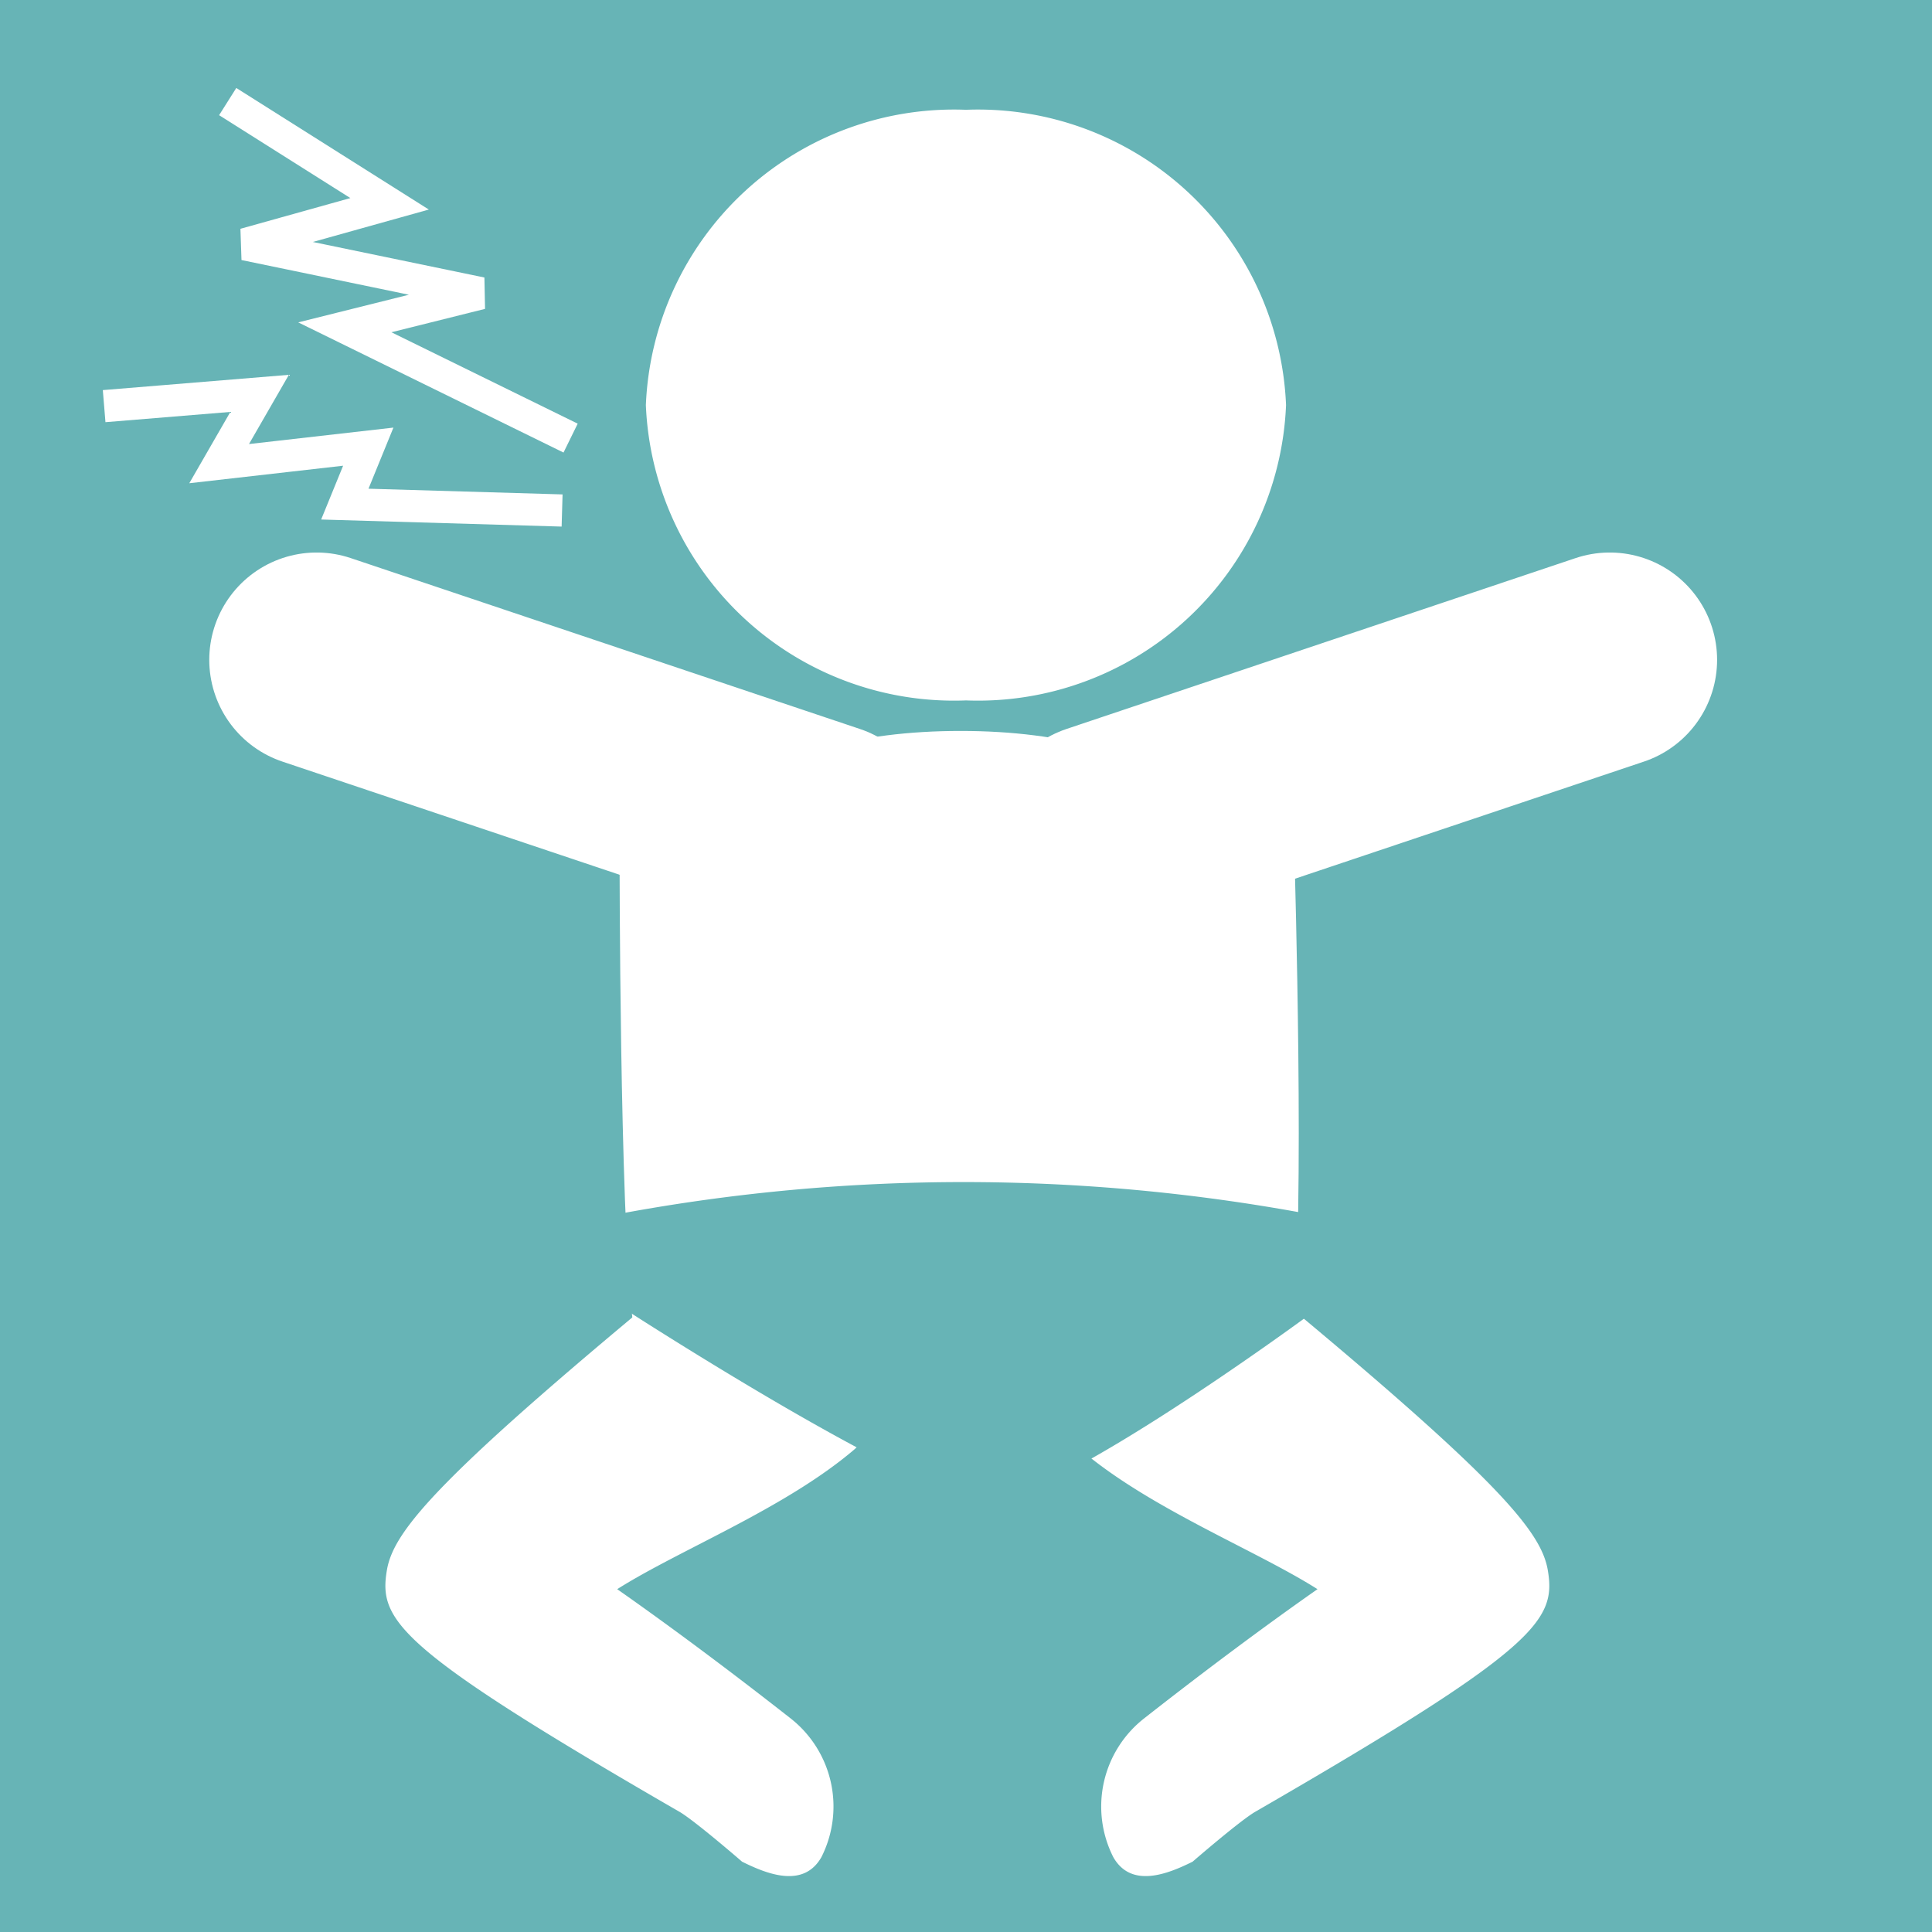
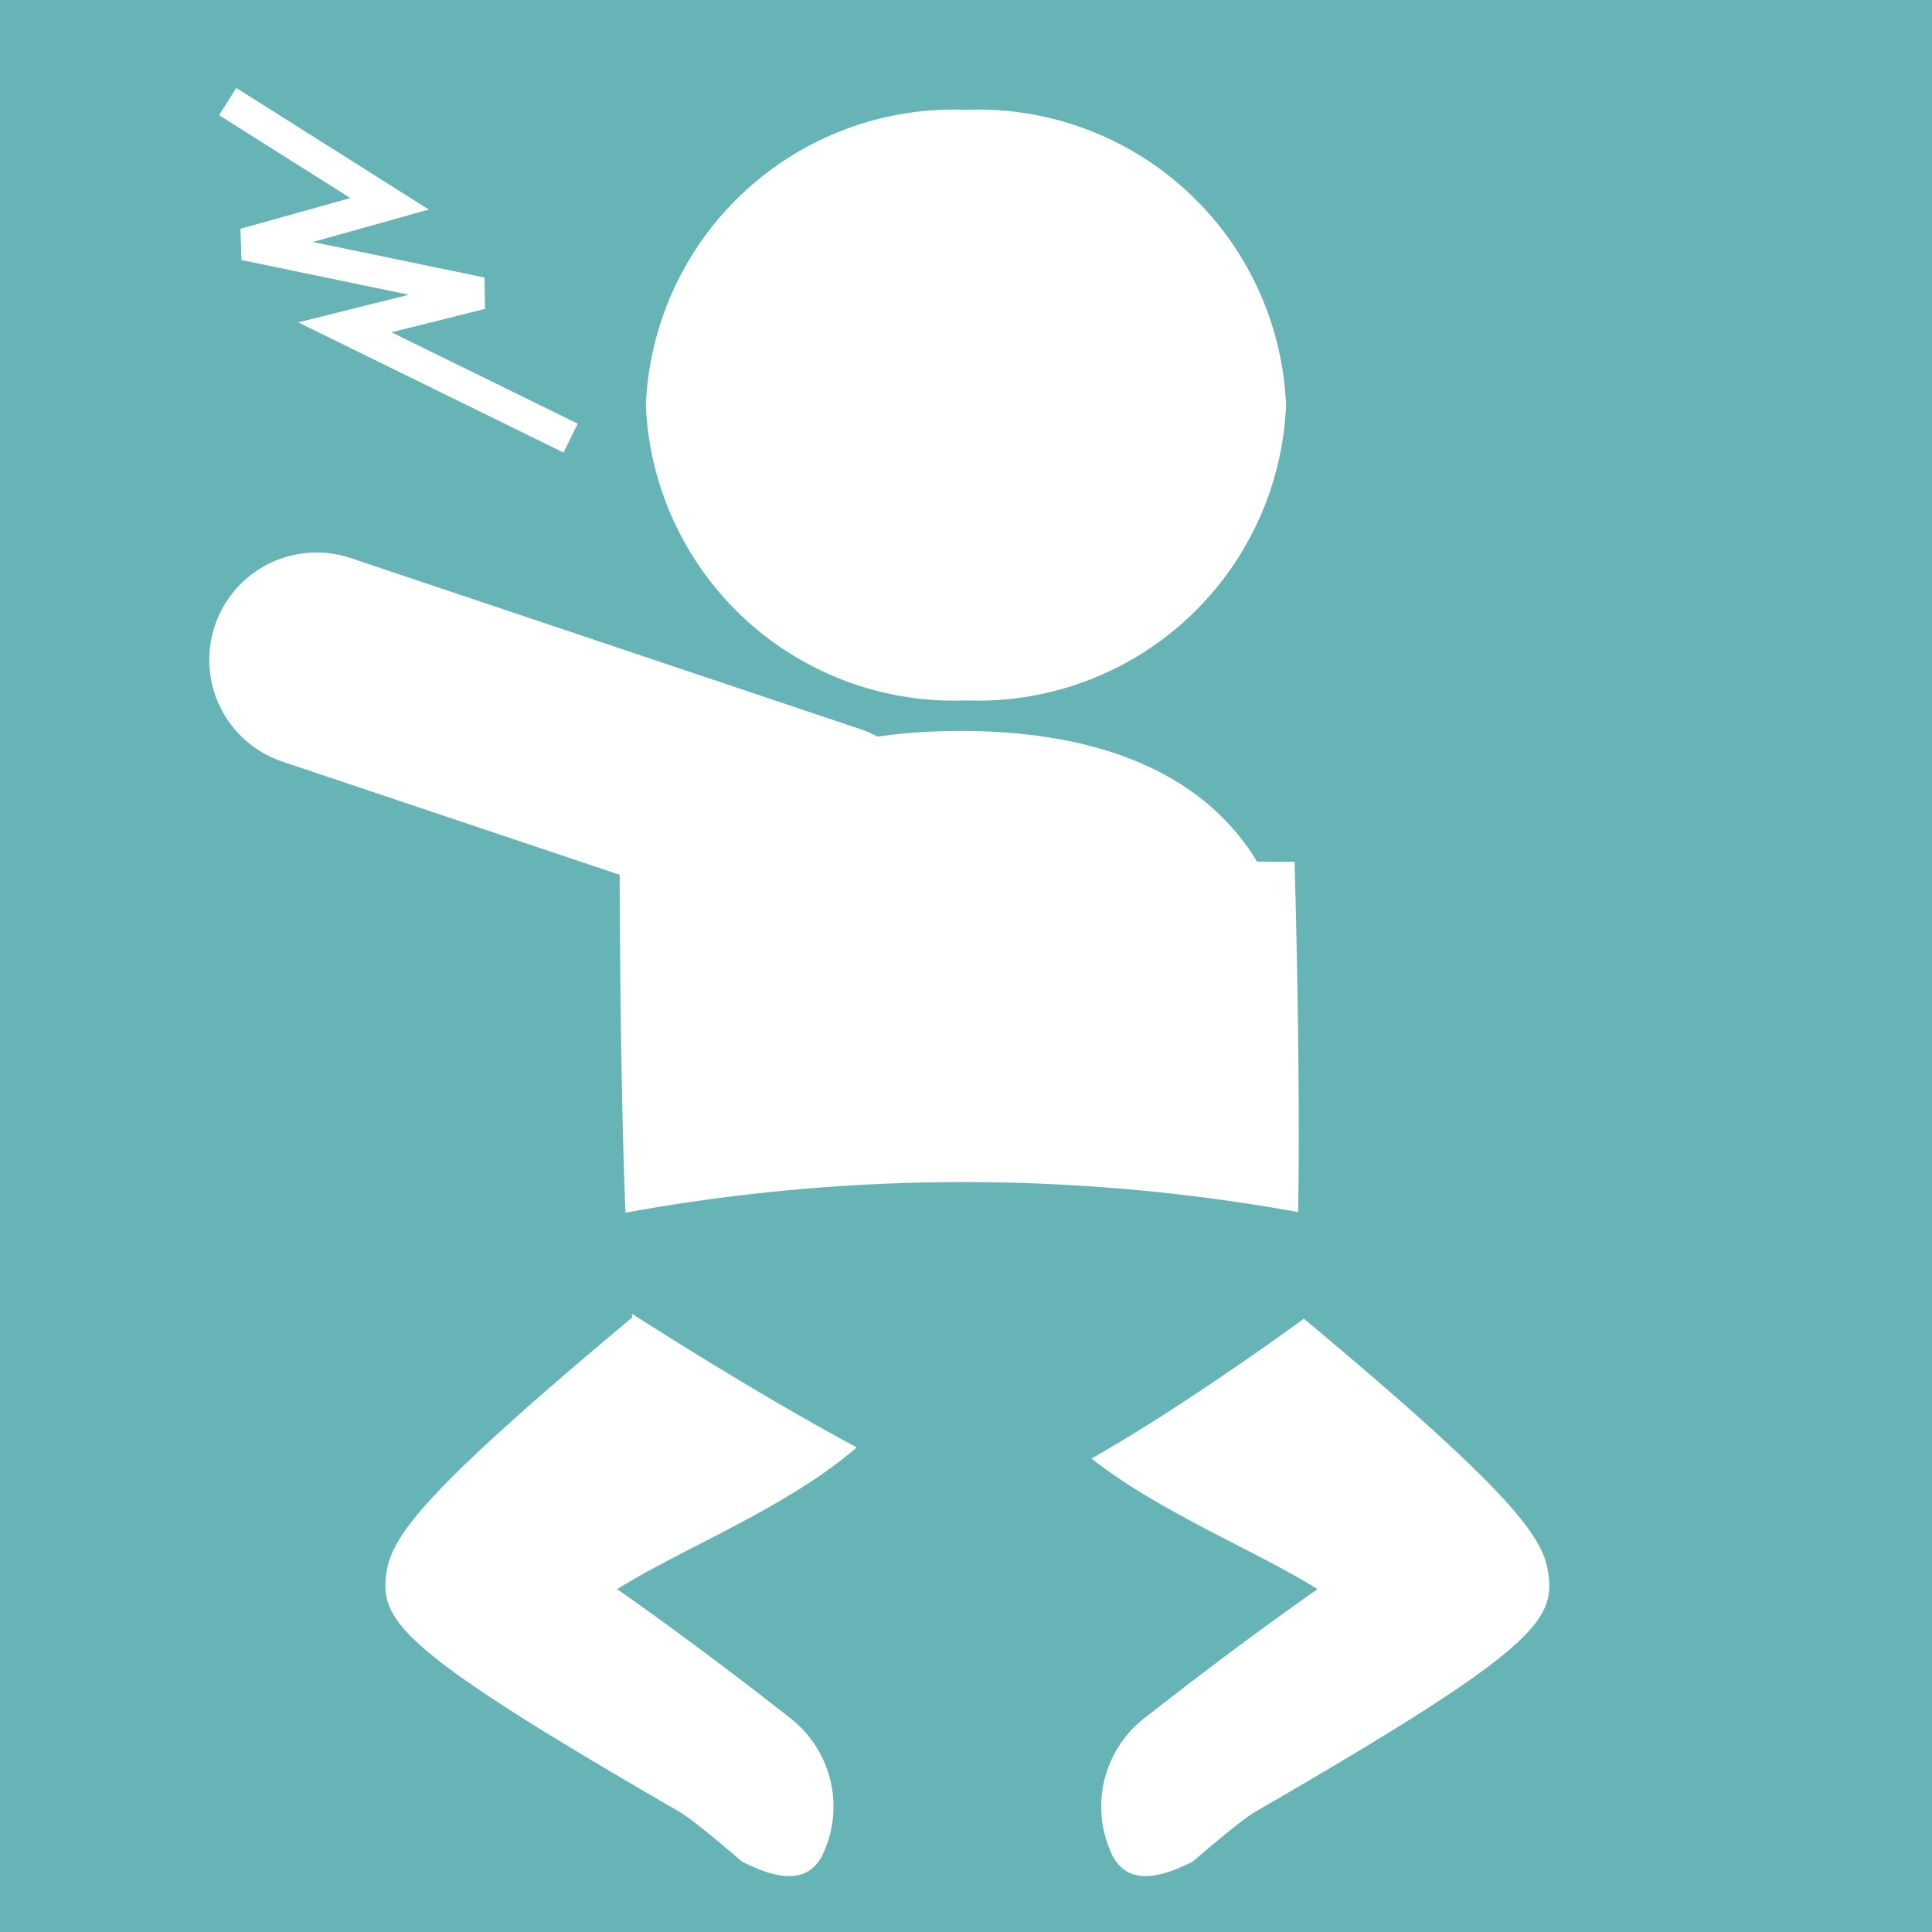
<svg xmlns="http://www.w3.org/2000/svg" viewBox="0 0 44.487 44.487">
  <defs>
    <style>.cls-1{fill:#67b4b6;}.cls-2{fill:#fff;}.cls-3,.cls-4{fill:none;stroke:#fff;}.cls-3{stroke-linecap:round;stroke-linejoin:round;stroke-width:4.943px;}.cls-4{stroke-width:0.741px;}</style>
  </defs>
  <g id="レイヤー_2" data-name="レイヤー 2">
    <g id="レイヤー_1-2" data-name="レイヤー 1">
      <rect class="cls-1" width="44.487" height="44.487" />
      <path class="cls-2" d="M29.613,9.328a7.1,7.1,0,0,1-7.37,6.8,7.1,7.1,0,0,1-7.371-6.8,7.1,7.1,0,0,1,7.371-6.8,7.1,7.1,0,0,1,7.37,6.8" />
-       <path class="cls-2" d="M29.837,23.448c0-4.421-2.93-6.617-7.718-6.617s-7.78,2.2-7.78,6.617Z" />
+       <path class="cls-2" d="M29.837,23.448c0-4.421-2.93-6.617-7.718-6.617s-7.78,2.2-7.78,6.617" />
      <line class="cls-3" x1="19.018" y1="19.13" x2="7.29" y2="15.194" />
-       <line class="cls-3" x1="25.34" y1="19.13" x2="37.067" y2="15.194" />
      <path class="cls-2" d="M14.267,19.722s0,8.136.294,10.621l15.2.245c.294-2.485.049-10.741.049-10.741" />
      <path class="cls-2" d="M27.467,42.865c-.589.294-1.42.619-1.831-.1a2.578,2.578,0,0,1,.72-3.205c1.373-1.078,2.778-2.125,3.981-2.967-1.432-.907-3.855-1.852-5.453-3.211-.936-.8-.234-3.024.562-3.959a2.235,2.235,0,0,1,3.134-.253c5.884,4.833,6.907,6.073,7.061,6.99.192,1.151-.23,1.8-6.736,5.558-.347.2-1.438,1.145-1.438,1.145" />
      <path class="cls-2" d="M17.082,42.865c.589.294,1.42.619,1.831-.1a2.579,2.579,0,0,0-.719-3.205c-1.374-1.078-2.779-2.125-3.982-2.967,1.432-.907,3.855-1.852,5.453-3.211.936-.8.234-3.024-.562-3.959a2.236,2.236,0,0,0-3.135-.253c-5.883,4.833-6.907,6.073-7.06,6.99-.192,1.151.23,1.8,6.736,5.558.347.2,1.438,1.145,1.438,1.145" />
      <path class="cls-1" d="M14.316,27.94a43.326,43.326,0,0,1,15.743,0v2.4s-5.738,4.218-7.307,4.218S14.316,30.1,14.316,30.1Z" />
      <polyline class="cls-4" points="5.243 2.339 8.971 4.693 5.636 5.625 11.079 6.753 7.94 7.537 13.139 10.088" />
-       <polyline class="cls-4" points="2.398 9.352 5.978 9.058 5.046 10.676 8.48 10.285 7.94 11.608 12.943 11.755" />
    </g>
  </g>
</svg>